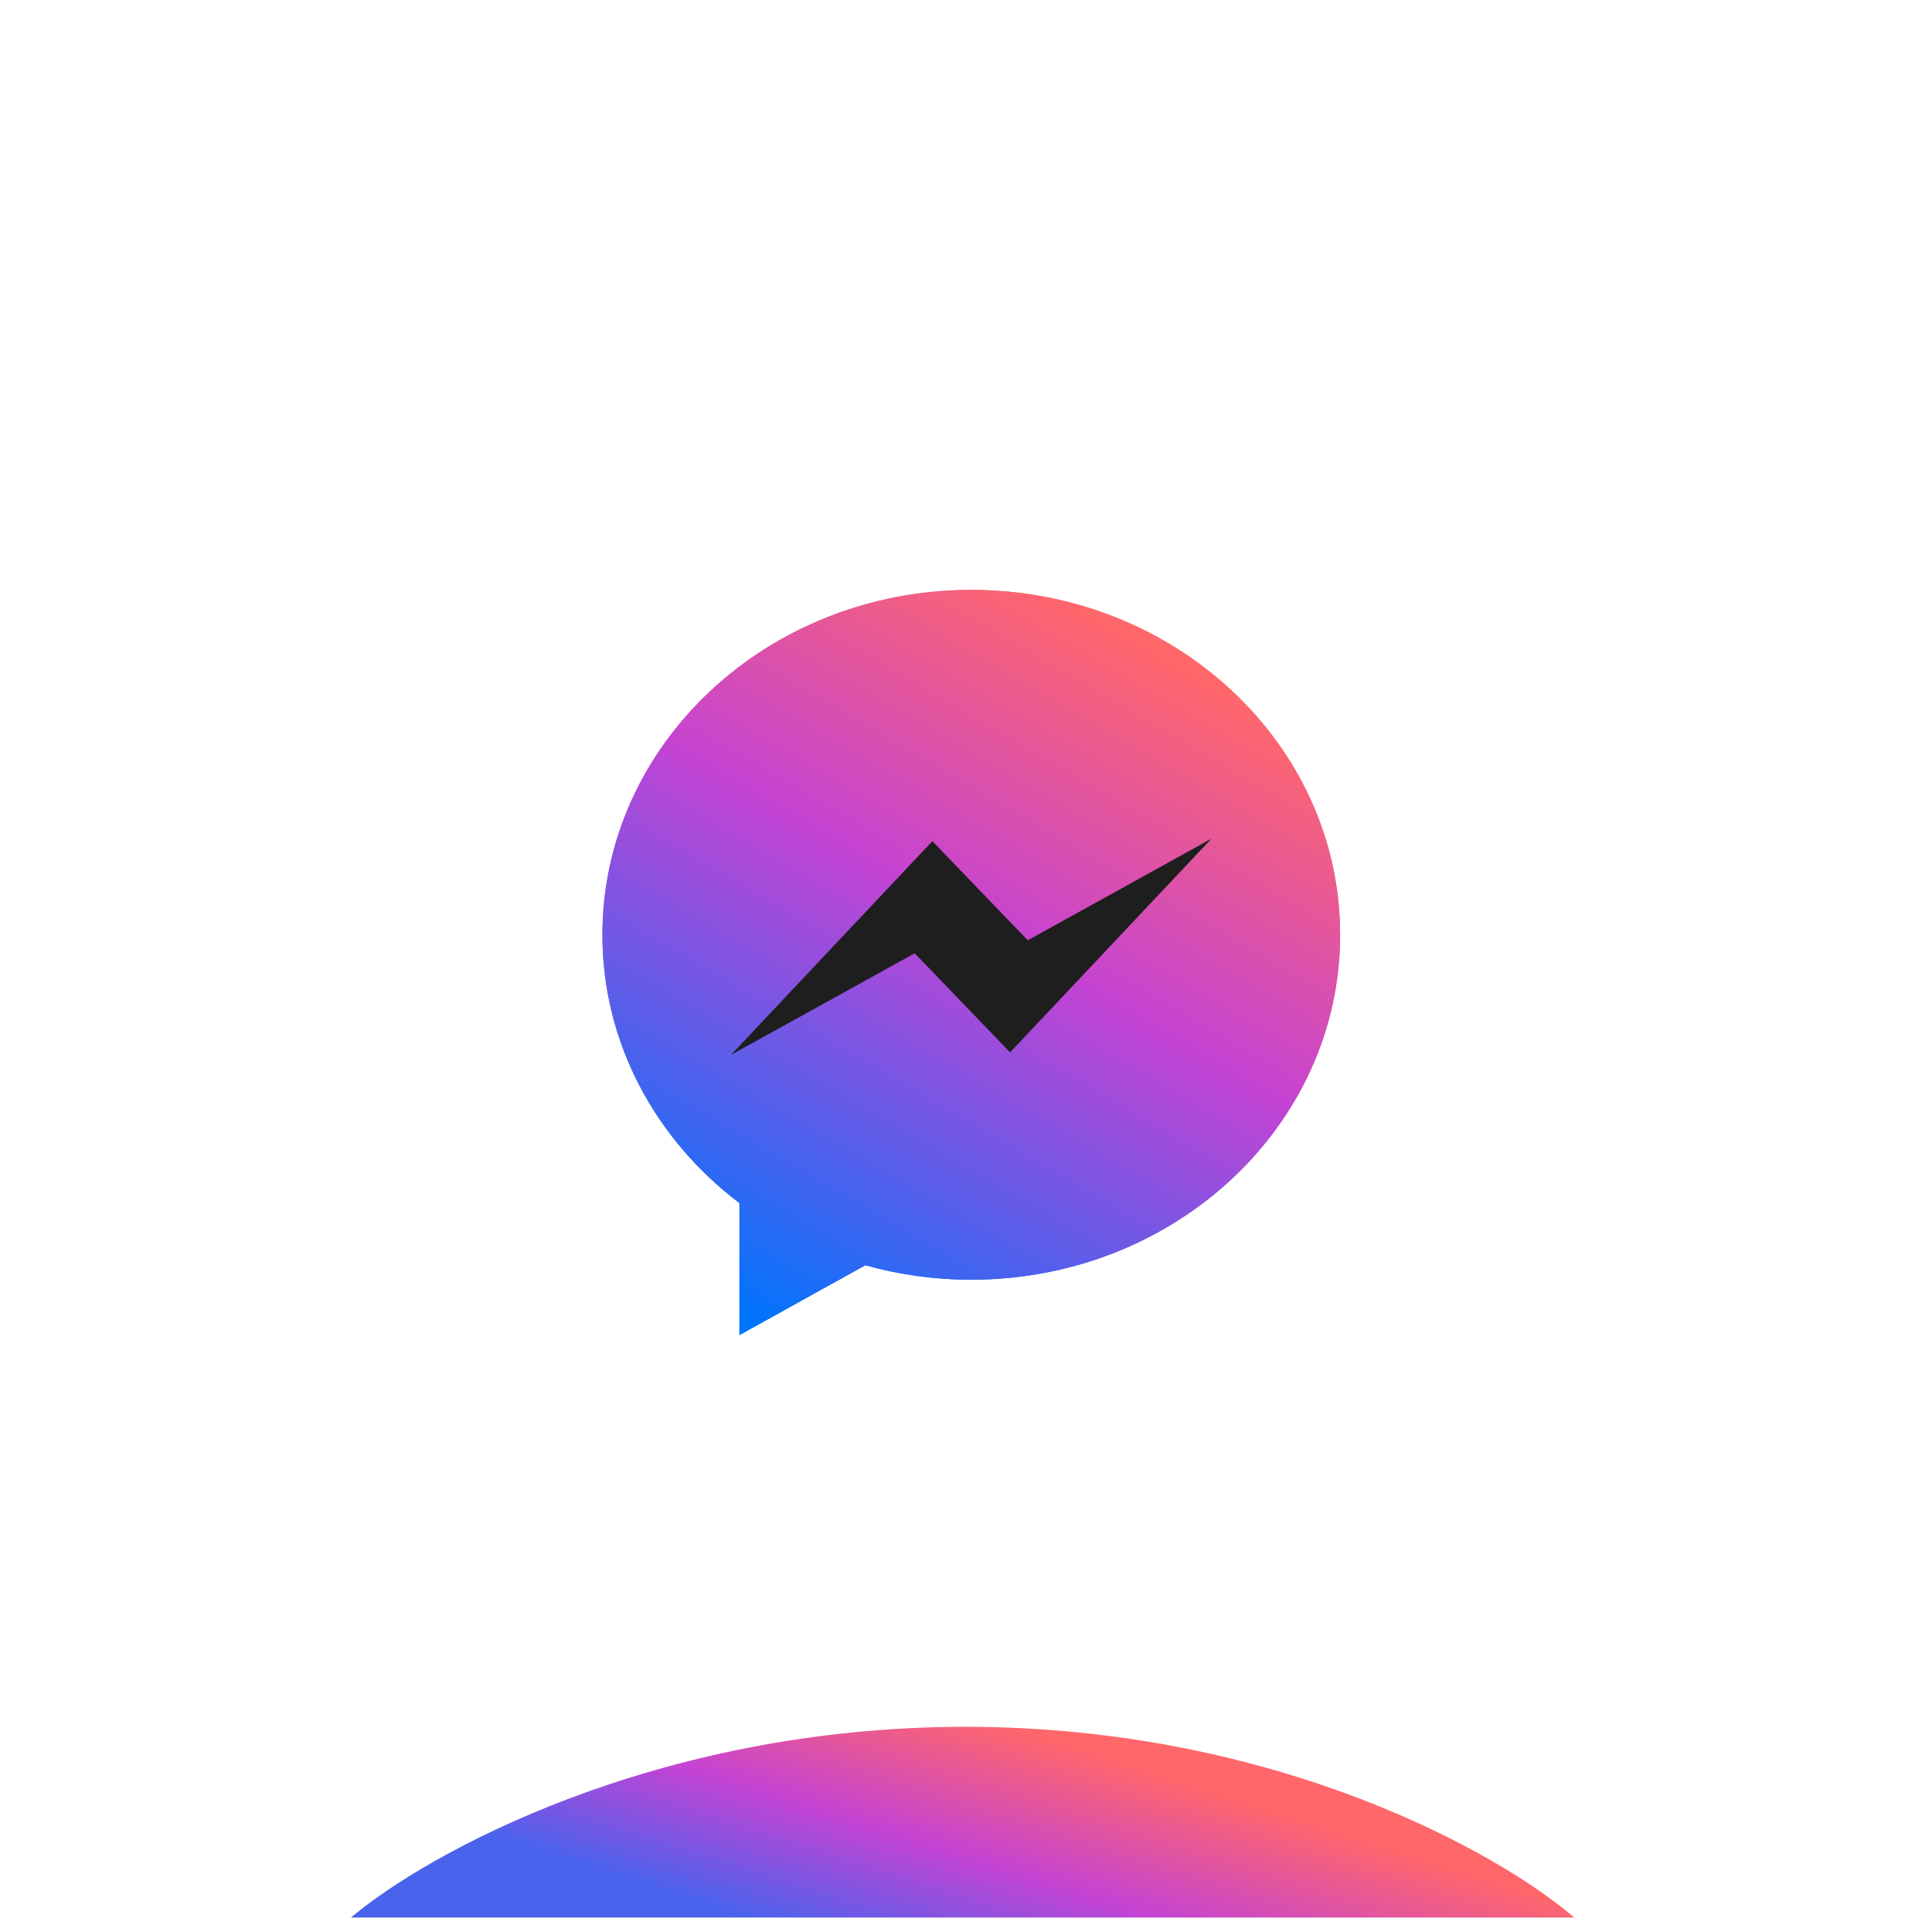
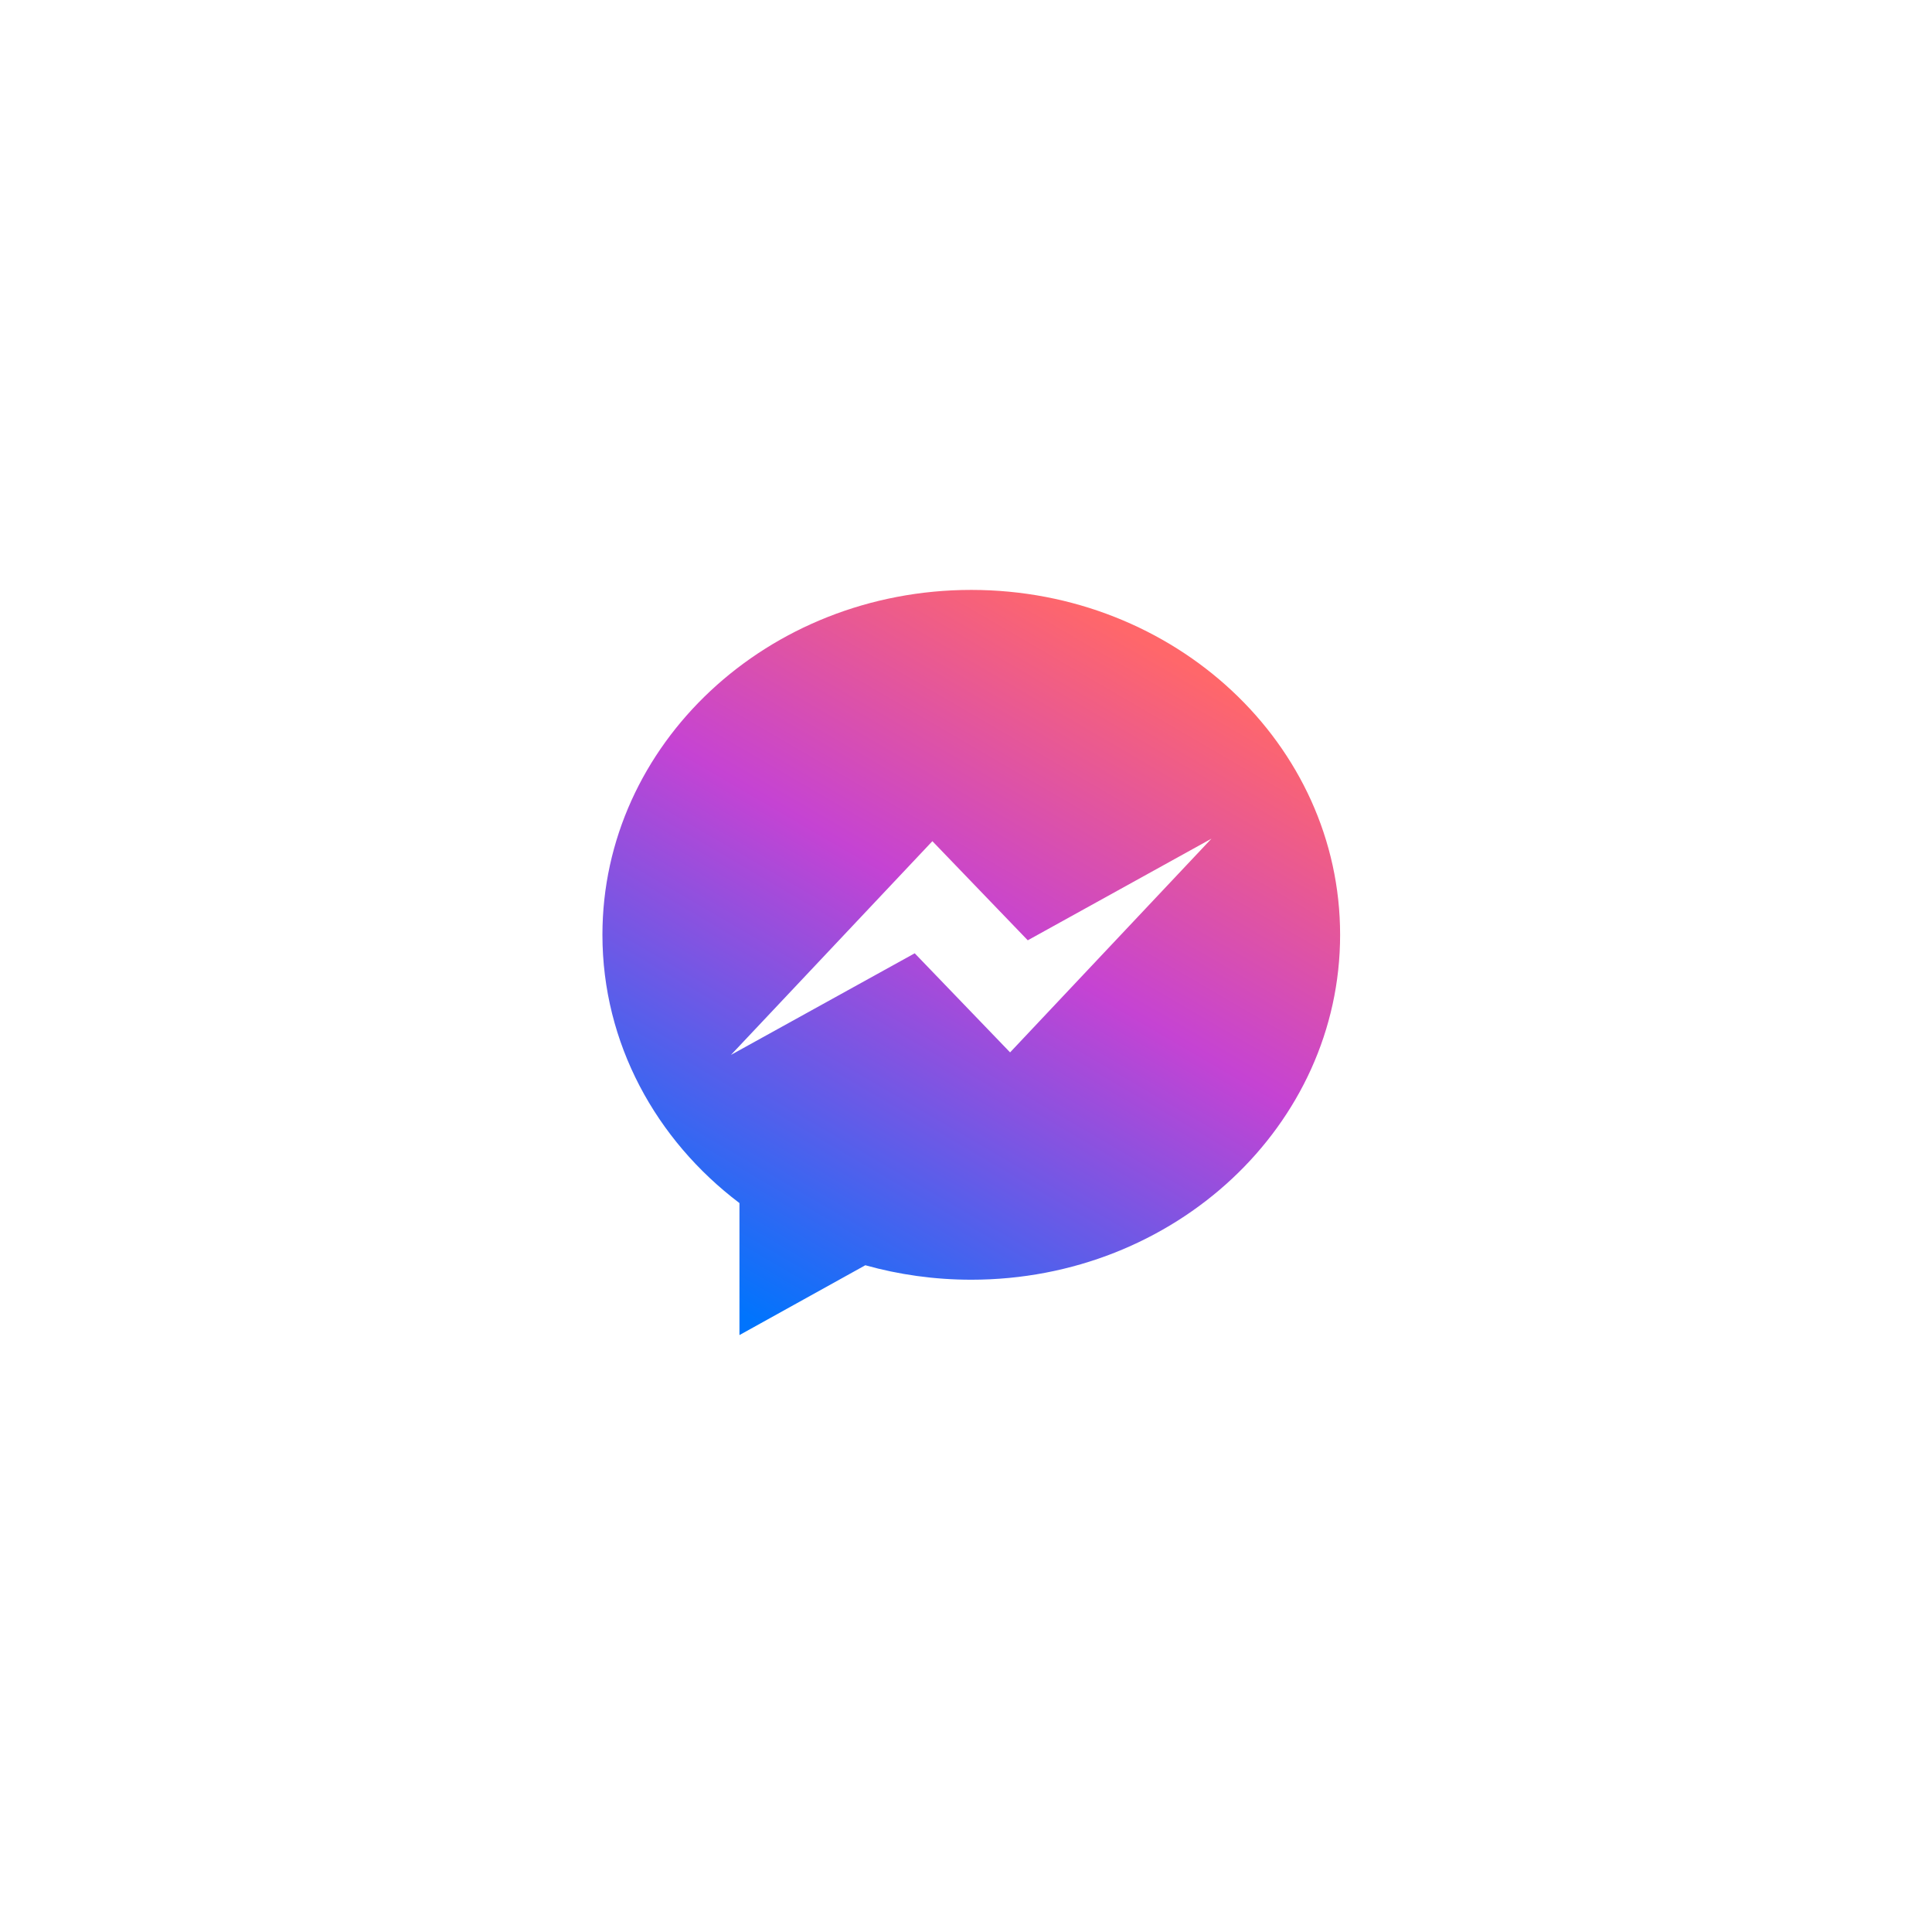
<svg xmlns="http://www.w3.org/2000/svg" width="92" height="92" viewBox="0 0 92 92" fill="none">
  <g clip-path="url(#clip0_378_1196)">
    <g filter="url(#filter0_bii_378_1196)">
-       <rect x="0.584" y="0.401" width="90.92" height="90.92" rx="20.664" fill="white" fill-opacity="0.01" />
-     </g>
+       </g>
    <g filter="url(#filter1_f_378_1196)">
-       <path d="M74.973 91.321H16.702C20.282 88.29 31.149 82.229 45.971 82.229C60.794 82.229 71.482 88.29 74.973 91.321Z" fill="url(#paint0_linear_378_1196)" />
-     </g>
+       </g>
    <g filter="url(#filter2_f_378_1196)">
-       <path fill-rule="evenodd" clip-rule="evenodd" d="M48.1 50.114L43.558 45.395L34.808 50.233L44.399 40.056L48.941 44.776L57.688 39.937L48.099 50.114H48.1ZM46.25 28.091C36.55 28.091 28.687 35.443 28.687 44.515C28.687 49.674 31.231 54.278 35.212 57.289V63.575L41.206 60.25C42.803 60.697 44.497 60.939 46.25 60.939C55.951 60.939 63.815 53.584 63.815 44.515C63.815 35.443 55.951 28.091 46.25 28.091Z" fill="url(#paint1_linear_378_1196)" />
-     </g>
-     <ellipse cx="46.457" cy="45.861" rx="14.464" ry="14.464" fill="#1E1E1E" />
+       </g>
    <path fill-rule="evenodd" clip-rule="evenodd" d="M48.1 50.114L43.558 45.395L34.808 50.233L44.399 40.056L48.941 44.776L57.688 39.937L48.099 50.114H48.1ZM46.25 28.091C36.55 28.091 28.687 35.443 28.687 44.515C28.687 49.674 31.231 54.278 35.212 57.289V63.575L41.206 60.25C42.802 60.697 44.497 60.939 46.25 60.939C55.951 60.939 63.815 53.584 63.815 44.515C63.815 35.443 55.951 28.091 46.25 28.091Z" fill="url(#paint2_linear_378_1196)" />
  </g>
  <defs>
    <filter id="filter0_bii_378_1196" x="-11.814" y="-11.997" width="115.716" height="115.716" filterUnits="userSpaceOnUse" color-interpolation-filters="sRGB">
      <feFlood flood-opacity="0" result="BackgroundImageFix" />
      <feGaussianBlur in="BackgroundImageFix" stdDeviation="6.199" />
      <feComposite in2="SourceAlpha" operator="in" result="effect1_backgroundBlur_378_1196" />
      <feBlend mode="normal" in="SourceGraphic" in2="effect1_backgroundBlur_378_1196" result="shape" />
      <feColorMatrix in="SourceAlpha" type="matrix" values="0 0 0 0 0 0 0 0 0 0 0 0 0 0 0 0 0 0 127 0" result="hardAlpha" />
      <feOffset dx="4.133" dy="4.133" />
      <feGaussianBlur stdDeviation="1.033" />
      <feComposite in2="hardAlpha" operator="arithmetic" k2="-1" k3="1" />
      <feColorMatrix type="matrix" values="0 0 0 0 1 0 0 0 0 1 0 0 0 0 1 0 0 0 0.1 0" />
      <feBlend mode="normal" in2="shape" result="effect2_innerShadow_378_1196" />
      <feColorMatrix in="SourceAlpha" type="matrix" values="0 0 0 0 0 0 0 0 0 0 0 0 0 0 0 0 0 0 127 0" result="hardAlpha" />
      <feOffset dy="-2.066" />
      <feGaussianBlur stdDeviation="5.166" />
      <feComposite in2="hardAlpha" operator="arithmetic" k2="-1" k3="1" />
      <feColorMatrix type="matrix" values="0 0 0 0 0.286 0 0 0 0 0.388 0 0 0 0 0.929 0 0 0 0.45 0" />
      <feBlend mode="normal" in2="effect2_innerShadow_378_1196" result="effect3_innerShadow_378_1196" />
    </filter>
    <filter id="filter1_f_378_1196" x="-3.962" y="61.566" width="99.598" height="50.419" filterUnits="userSpaceOnUse" color-interpolation-filters="sRGB">
      <feFlood flood-opacity="0" result="BackgroundImageFix" />
      <feBlend mode="normal" in="SourceGraphic" in2="BackgroundImageFix" result="shape" />
      <feGaussianBlur stdDeviation="10.332" result="effect1_foregroundBlur_378_1196" />
    </filter>
    <filter id="filter2_f_378_1196" x="8.023" y="7.427" width="76.455" height="76.812" filterUnits="userSpaceOnUse" color-interpolation-filters="sRGB">
      <feFlood flood-opacity="0" result="BackgroundImageFix" />
      <feBlend mode="normal" in="SourceGraphic" in2="BackgroundImageFix" result="shape" />
      <feGaussianBlur stdDeviation="10.332" result="effect1_foregroundBlur_378_1196" />
    </filter>
    <linearGradient id="paint0_linear_378_1196" x1="21.248" y1="86.775" x2="25.083" y2="74.784" gradientUnits="userSpaceOnUse">
      <stop stop-color="#4963ED" />
      <stop offset="0.479" stop-color="#C543D3" />
      <stop offset="1" stop-color="#FF676A" />
    </linearGradient>
    <linearGradient id="paint1_linear_378_1196" x1="53.956" y1="30.241" x2="35.138" y2="62.5" gradientUnits="userSpaceOnUse">
      <stop stop-color="#FF676A" />
      <stop offset="0.416" stop-color="#C543D3" />
      <stop offset="1" stop-color="#0074FD" />
    </linearGradient>
    <linearGradient id="paint2_linear_378_1196" x1="53.956" y1="30.241" x2="35.138" y2="62.5" gradientUnits="userSpaceOnUse">
      <stop stop-color="#FF676A" />
      <stop offset="0.416" stop-color="#C543D3" />
      <stop offset="1" stop-color="#0074FD" />
    </linearGradient>
    <clipPath id="clip0_378_1196">
      <rect width="90.92" height="90.92" fill="white" transform="translate(0.584 0.401)" />
    </clipPath>
  </defs>
</svg>